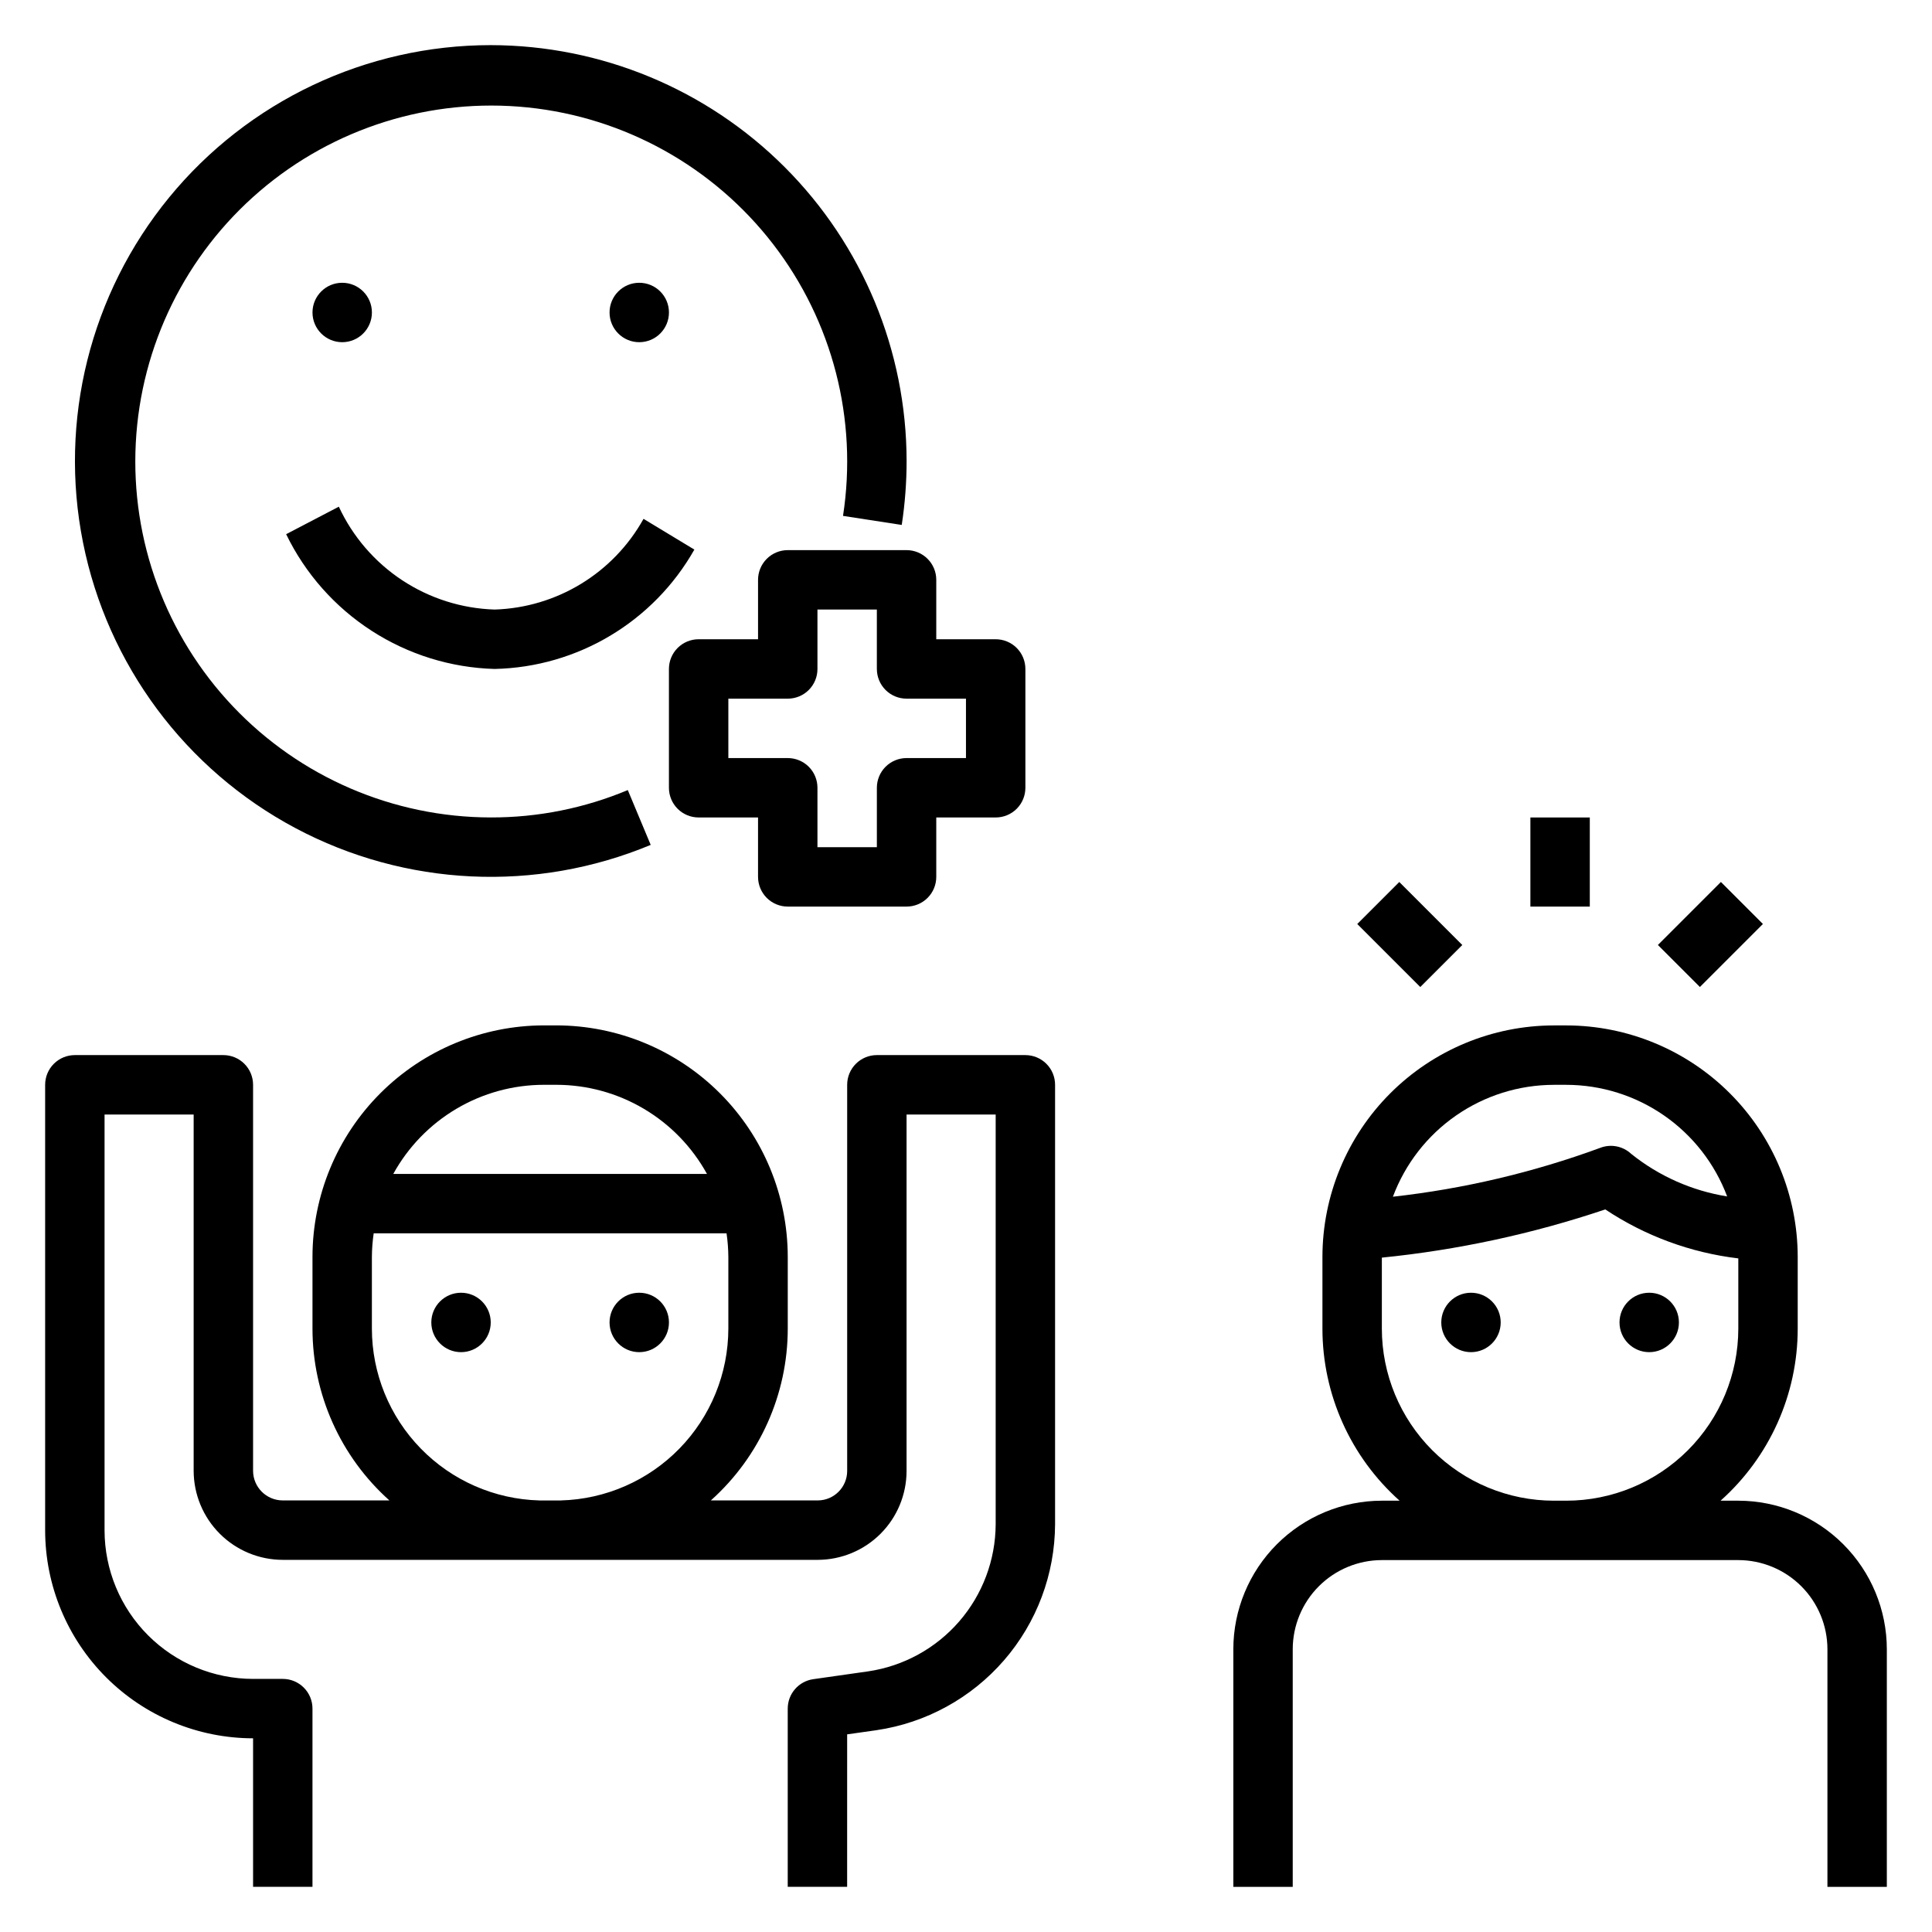
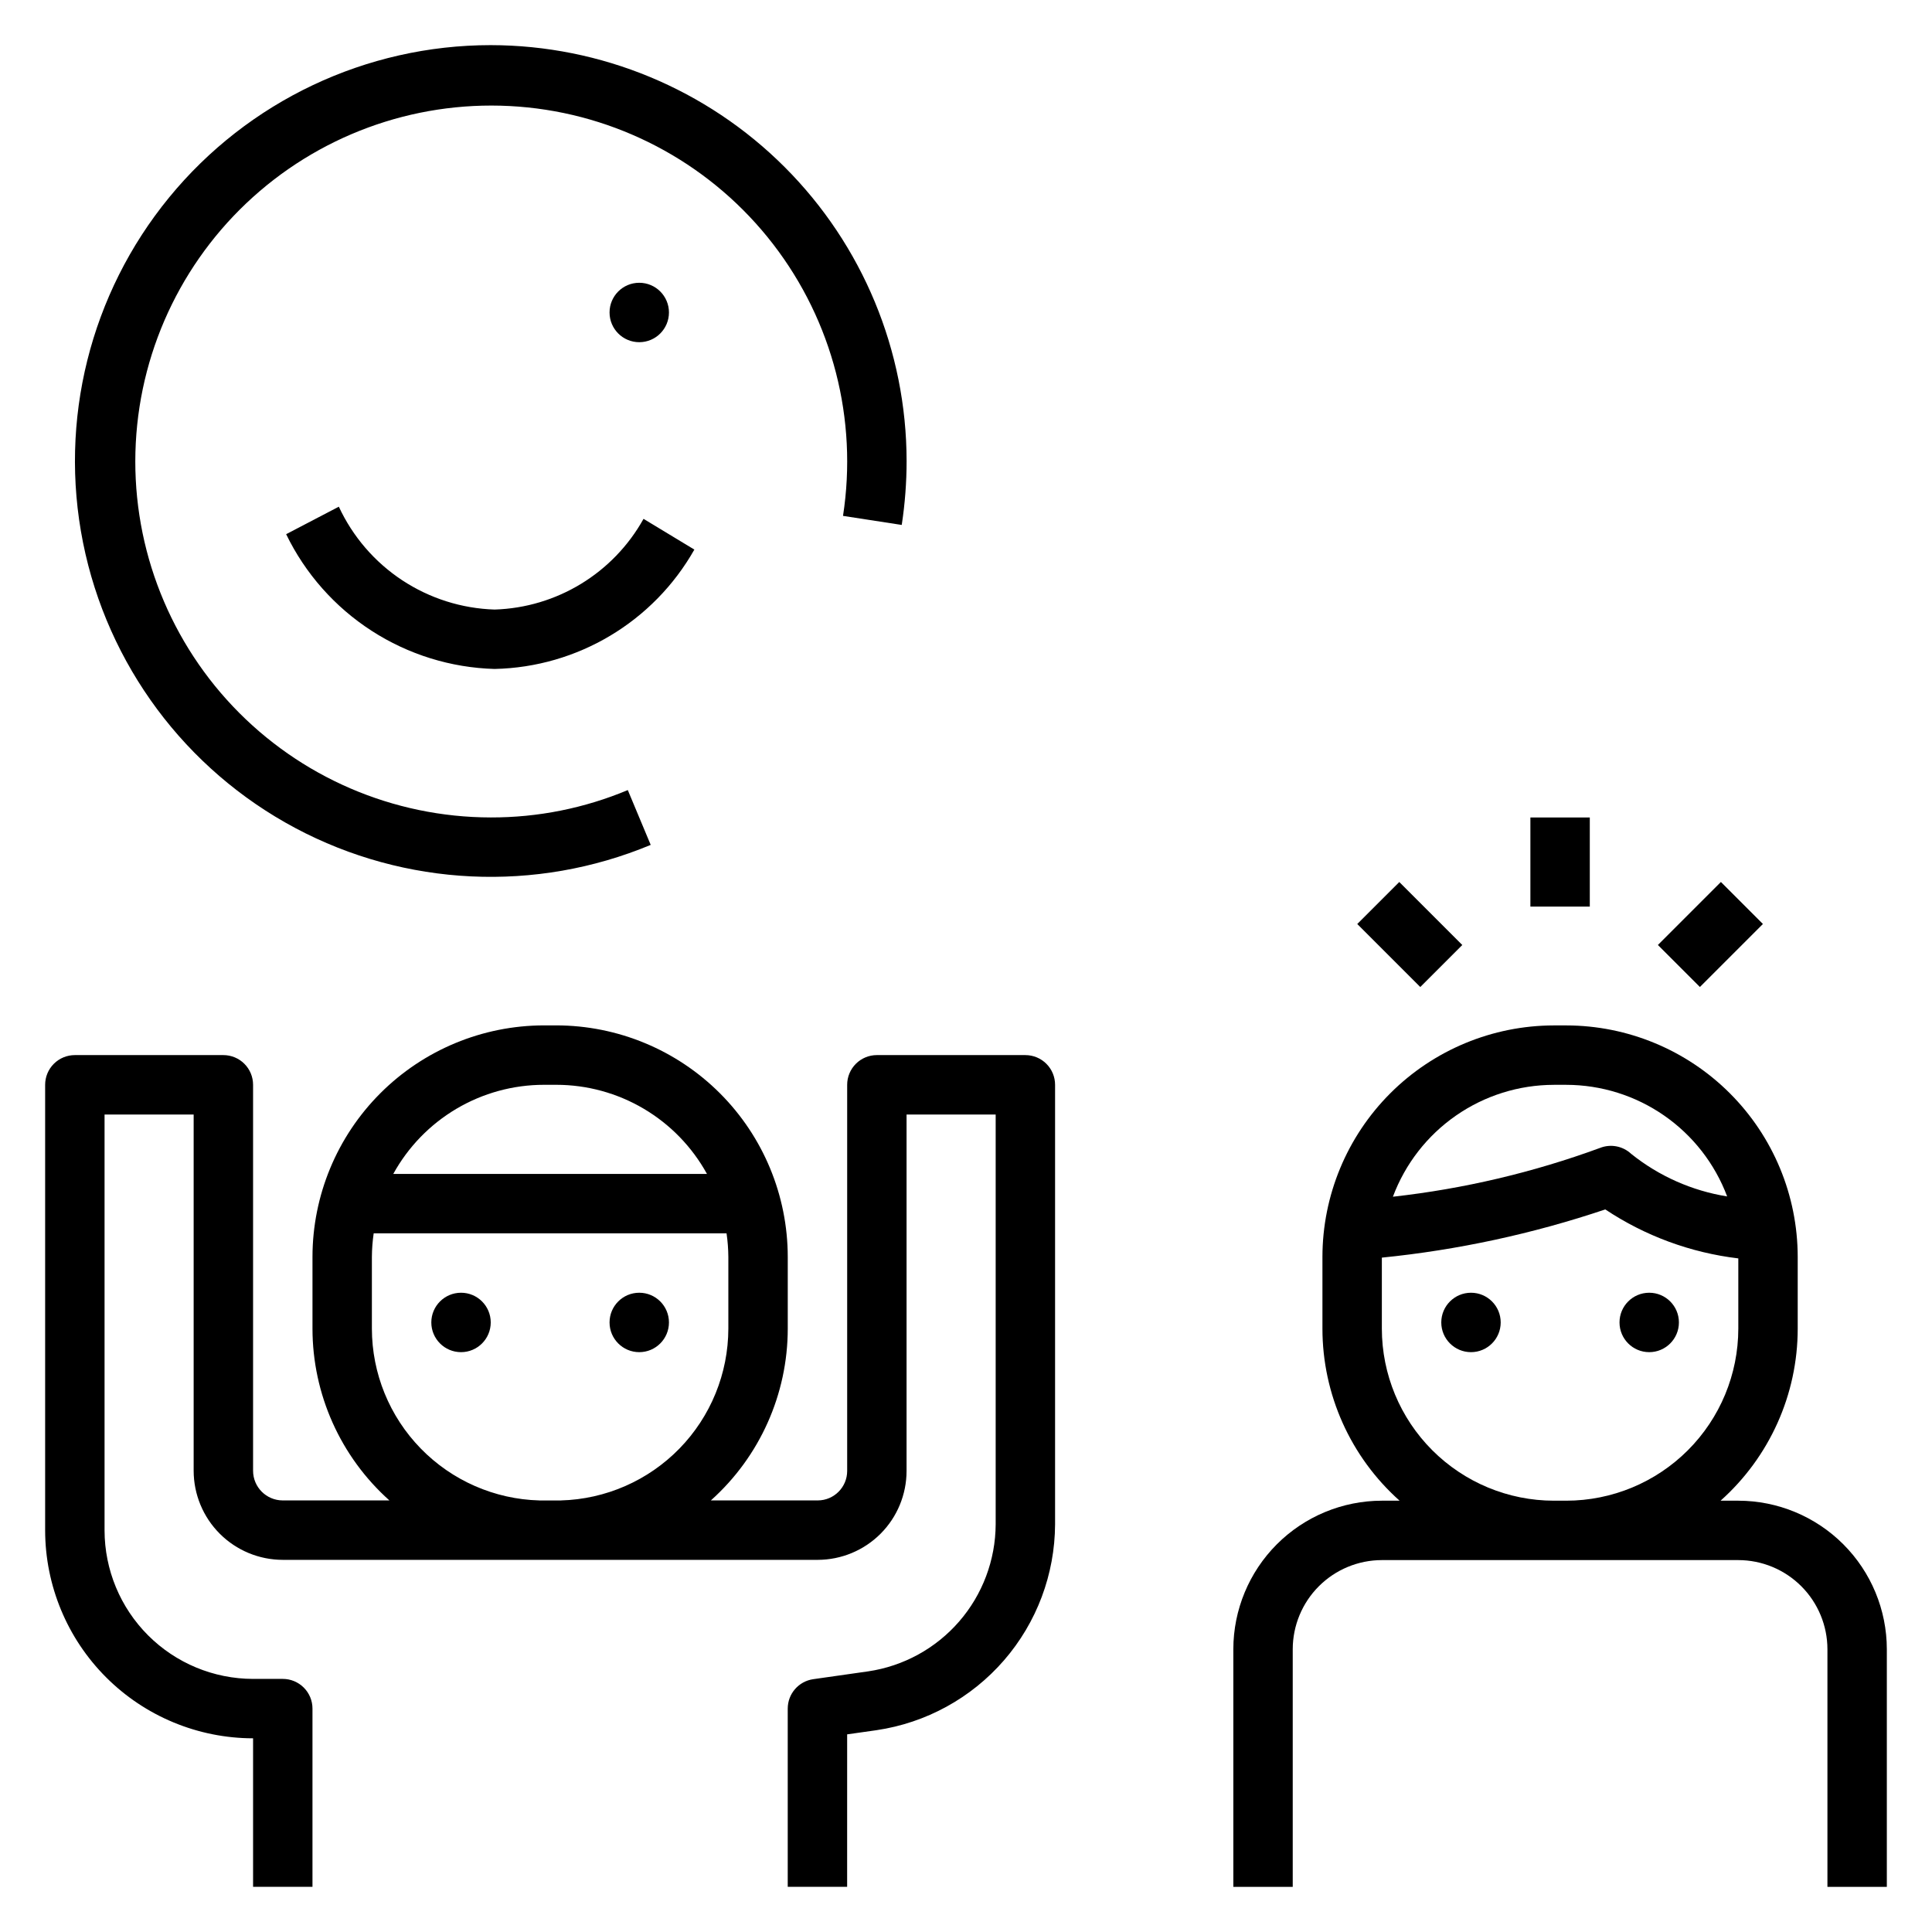
<svg xmlns="http://www.w3.org/2000/svg" fill="#000000" width="800px" height="800px" version="1.1" viewBox="144 144 512 512">
  <g>
    <path d="m274.05 494.46c0 4.348-3.523 7.875-7.871 7.875-4.348 0-7.875-3.527-7.875-7.875 0-4.348 3.527-7.871 7.875-7.871 4.348 0 7.871 3.523 7.871 7.871" />
    <path d="m321.28 494.46c0 4.348-3.523 7.875-7.871 7.875s-7.871-3.527-7.871-7.875c0-4.348 3.523-7.871 7.871-7.871s7.871 3.523 7.871 7.871" />
    <path d="m415.74 423.61h-39.359c-2.09 0-4.09 0.828-5.566 2.305-1.477 1.477-2.309 3.481-2.305 5.57v102.32c0.004 4.305-3.473 7.805-7.781 7.824h-28.344c12.957-11.586 20.367-28.141 20.379-45.523v-19.035c-0.02-16.262-6.484-31.852-17.984-43.348-11.496-11.496-27.086-17.965-43.348-17.984h-3.289c-16.262 0.02-31.848 6.488-43.348 17.984-11.496 11.496-17.965 27.086-17.984 43.348v19.035c0.012 17.383 7.422 33.938 20.383 45.523h-28.27c-4.34-0.008-7.856-3.527-7.856-7.871v-102.27c0-2.09-0.828-4.094-2.305-5.57-1.477-1.477-3.481-2.305-5.566-2.305h-39.363c-2.086 0-4.09 0.828-5.566 2.305-1.477 1.477-2.305 3.481-2.305 5.57v118.08c0.02 14.609 5.828 28.617 16.16 38.945 10.332 10.332 24.336 16.141 38.945 16.16v39.359h15.742v-47.23c0.004-2.09-0.828-4.094-2.305-5.57-1.477-1.477-3.477-2.305-5.566-2.305h-7.871c-10.438-0.012-20.441-4.16-27.82-11.539-7.379-7.379-11.527-17.383-11.539-27.82v-110.21h23.613v94.402c0.008 6.258 2.492 12.262 6.918 16.688 4.426 4.43 10.426 6.918 16.684 6.93h141.8c6.242-0.016 12.227-2.504 16.637-6.922 4.41-4.418 6.887-10.406 6.887-16.648v-94.449h23.617v108.6c-0.043 9.465-3.473 18.598-9.676 25.75-6.199 7.148-14.758 11.84-24.121 13.219l-14.551 2.074c-3.879 0.555-6.758 3.879-6.758 7.797v47.23h15.742l0.004-40.406 7.797-1.105h-0.004c13.109-1.934 25.09-8.5 33.77-18.512 8.68-10.008 13.484-22.797 13.539-36.047v-116.47c0.004-2.09-0.828-4.094-2.305-5.57-1.477-1.477-3.477-2.305-5.566-2.305zm-127.6 7.875h3.289c8.16 0.004 16.168 2.199 23.188 6.352 7.023 4.156 12.801 10.117 16.734 17.262h-83.129c3.934-7.144 9.711-13.105 16.734-17.262 7.019-4.152 15.027-6.348 23.184-6.352zm4.504 110.15h-5.719v-0.004c-11.863-0.32-23.137-5.258-31.422-13.758-8.289-8.5-12.934-19.895-12.949-31.766v-19.035c0.016-2.086 0.176-4.164 0.477-6.227h93.512c0.301 2.062 0.461 4.141 0.477 6.227v19.035c-0.02 11.871-4.664 23.266-12.949 31.766-8.285 8.5-19.559 13.438-31.426 13.758z" />
    <path d="m604.67 541.7h-4.703c12.996-11.59 20.438-28.172 20.445-45.586v-19.035c-0.02-16.262-6.484-31.852-17.984-43.348-11.496-11.496-27.086-17.965-43.344-17.984h-3.293c-16.258 0.02-31.848 6.488-43.348 17.984-11.496 11.496-17.965 27.086-17.984 43.348v19.035c0.012 17.414 7.449 33.996 20.449 45.586h-4.703c-10.434 0.012-20.441 4.164-27.82 11.543-7.375 7.379-11.527 17.383-11.539 27.816v62.977h15.742v-62.977c0.008-6.262 2.5-12.266 6.926-16.691s10.43-6.918 16.691-6.926h94.465c6.262 0.008 12.262 2.5 16.691 6.926 4.426 4.426 6.918 10.43 6.926 16.691v62.977h15.742v-62.977c-0.012-10.434-4.164-20.438-11.543-27.816-7.379-7.379-17.383-11.531-27.816-11.543zm-48.879-110.21h3.293c9.266 0.016 18.312 2.852 25.926 8.137 7.617 5.285 13.441 12.762 16.703 21.438-9.316-1.492-18.082-5.383-25.441-11.289-2.223-2.074-5.438-2.68-8.266-1.559-17.703 6.496-36.129 10.836-54.871 12.926 3.25-8.695 9.074-16.195 16.695-21.492 7.621-5.301 16.68-8.145 25.961-8.16zm3.289 110.21h-3.289c-12.086-0.012-23.672-4.82-32.219-13.367s-13.355-20.133-13.367-32.219v-18.828c20.152-2.027 40.012-6.316 59.211-12.777 10.566 7.035 22.645 11.48 35.254 12.98v18.625c-0.016 12.086-4.82 23.672-13.367 32.219-8.547 8.547-20.133 13.355-32.219 13.367z" />
    <path d="m541.7 494.46c0 4.348-3.523 7.875-7.871 7.875-4.348 0-7.875-3.527-7.875-7.875 0-4.348 3.527-7.871 7.875-7.871 4.348 0 7.871 3.523 7.871 7.871" />
    <path d="m588.93 494.46c0 4.348-3.523 7.875-7.871 7.875-4.348 0-7.871-3.527-7.871-7.875 0-4.348 3.523-7.871 7.871-7.871 4.348 0 7.871 3.523 7.871 7.871" />
    <path d="m274.05 155.96c-33.016 0.008-64.289 14.816-85.215 40.348-20.926 25.535-29.305 59.105-22.832 91.48 6.477 32.371 27.125 60.137 56.266 75.656 29.141 15.516 63.699 17.156 94.176 4.461l-6.074-14.531 0.004 0.004c-11.504 4.816-23.855 7.285-36.324 7.254-25.848-0.035-50.547-10.676-68.328-29.434-17.777-18.758-27.082-43.992-25.738-69.805 1.344-25.809 13.223-49.938 32.855-66.746 19.637-16.809 45.309-24.824 71.02-22.176 25.707 2.652 49.203 15.734 64.996 36.195 15.793 20.461 22.5 46.504 18.551 72.047l15.559 2.398h0.004c0.855-5.606 1.289-11.27 1.289-16.941-0.031-29.219-11.652-57.234-32.316-77.895-20.66-20.66-48.672-32.281-77.891-32.316z" />
-     <path d="m242.56 226.81c0 4.348-3.523 7.875-7.871 7.875s-7.875-3.527-7.875-7.875 3.527-7.871 7.875-7.871 7.871 3.523 7.871 7.871" />
    <path d="m321.28 226.81c0 4.348-3.523 7.875-7.871 7.875s-7.871-3.527-7.871-7.875 3.523-7.871 7.871-7.871 7.871 3.523 7.871 7.871" />
    <path d="m275.07 321.28c21.988-0.473 42.105-12.492 52.941-31.633l-13.469-8.148c-8.012 14.402-23.004 23.531-39.473 24.039-8.73-0.273-17.215-2.969-24.504-7.781-7.285-4.812-13.094-11.559-16.773-19.48l-13.961 7.289c5.059 10.438 12.883 19.285 22.625 25.582 9.738 6.301 21.02 9.805 32.613 10.133z" />
-     <path d="m384.25 289.79h-31.488c-2.086 0-4.09 0.828-5.566 2.305-1.477 1.477-2.305 3.481-2.305 5.57v15.742h-15.746c-2.086 0-4.09 0.828-5.566 2.305-1.477 1.477-2.305 3.481-2.305 5.566v31.488c0 2.09 0.828 4.094 2.305 5.57 1.477 1.477 3.481 2.305 5.566 2.301h15.742v15.742l0.004 0.004c0 2.086 0.828 4.09 2.305 5.566 1.477 1.477 3.481 2.305 5.566 2.305h31.488c2.09 0 4.09-0.828 5.566-2.305 1.477-1.477 2.309-3.481 2.305-5.566v-15.746h15.746c2.086 0.004 4.09-0.824 5.566-2.301 1.477-1.477 2.305-3.481 2.305-5.57v-31.488c0-2.086-0.828-4.09-2.305-5.566-1.477-1.477-3.481-2.305-5.566-2.305h-15.746v-15.742c0.004-2.09-0.828-4.094-2.305-5.57-1.477-1.477-3.477-2.305-5.566-2.305zm15.742 39.359v15.742l-15.742 0.004c-2.086 0-4.09 0.828-5.566 2.305-1.477 1.477-2.305 3.481-2.305 5.566v15.742l-15.746 0.004v-15.746c0.004-2.086-0.824-4.09-2.301-5.566-1.477-1.477-3.481-2.305-5.57-2.305h-15.742v-15.746h15.742c2.09 0.004 4.094-0.824 5.57-2.301 1.477-1.477 2.305-3.481 2.301-5.57v-15.742h15.742v15.742h0.004c0 2.09 0.828 4.094 2.305 5.57 1.477 1.477 3.481 2.305 5.566 2.301z" />
    <path d="m549.57 360.64h15.742v23.617h-15.742z" />
    <path d="m583.36 394.43 16.699-16.699 11.133 11.133-16.699 16.699z" />
    <path d="m503.69 388.87 11.133-11.133 16.699 16.699-11.133 11.133z" />
  </g>
</svg>